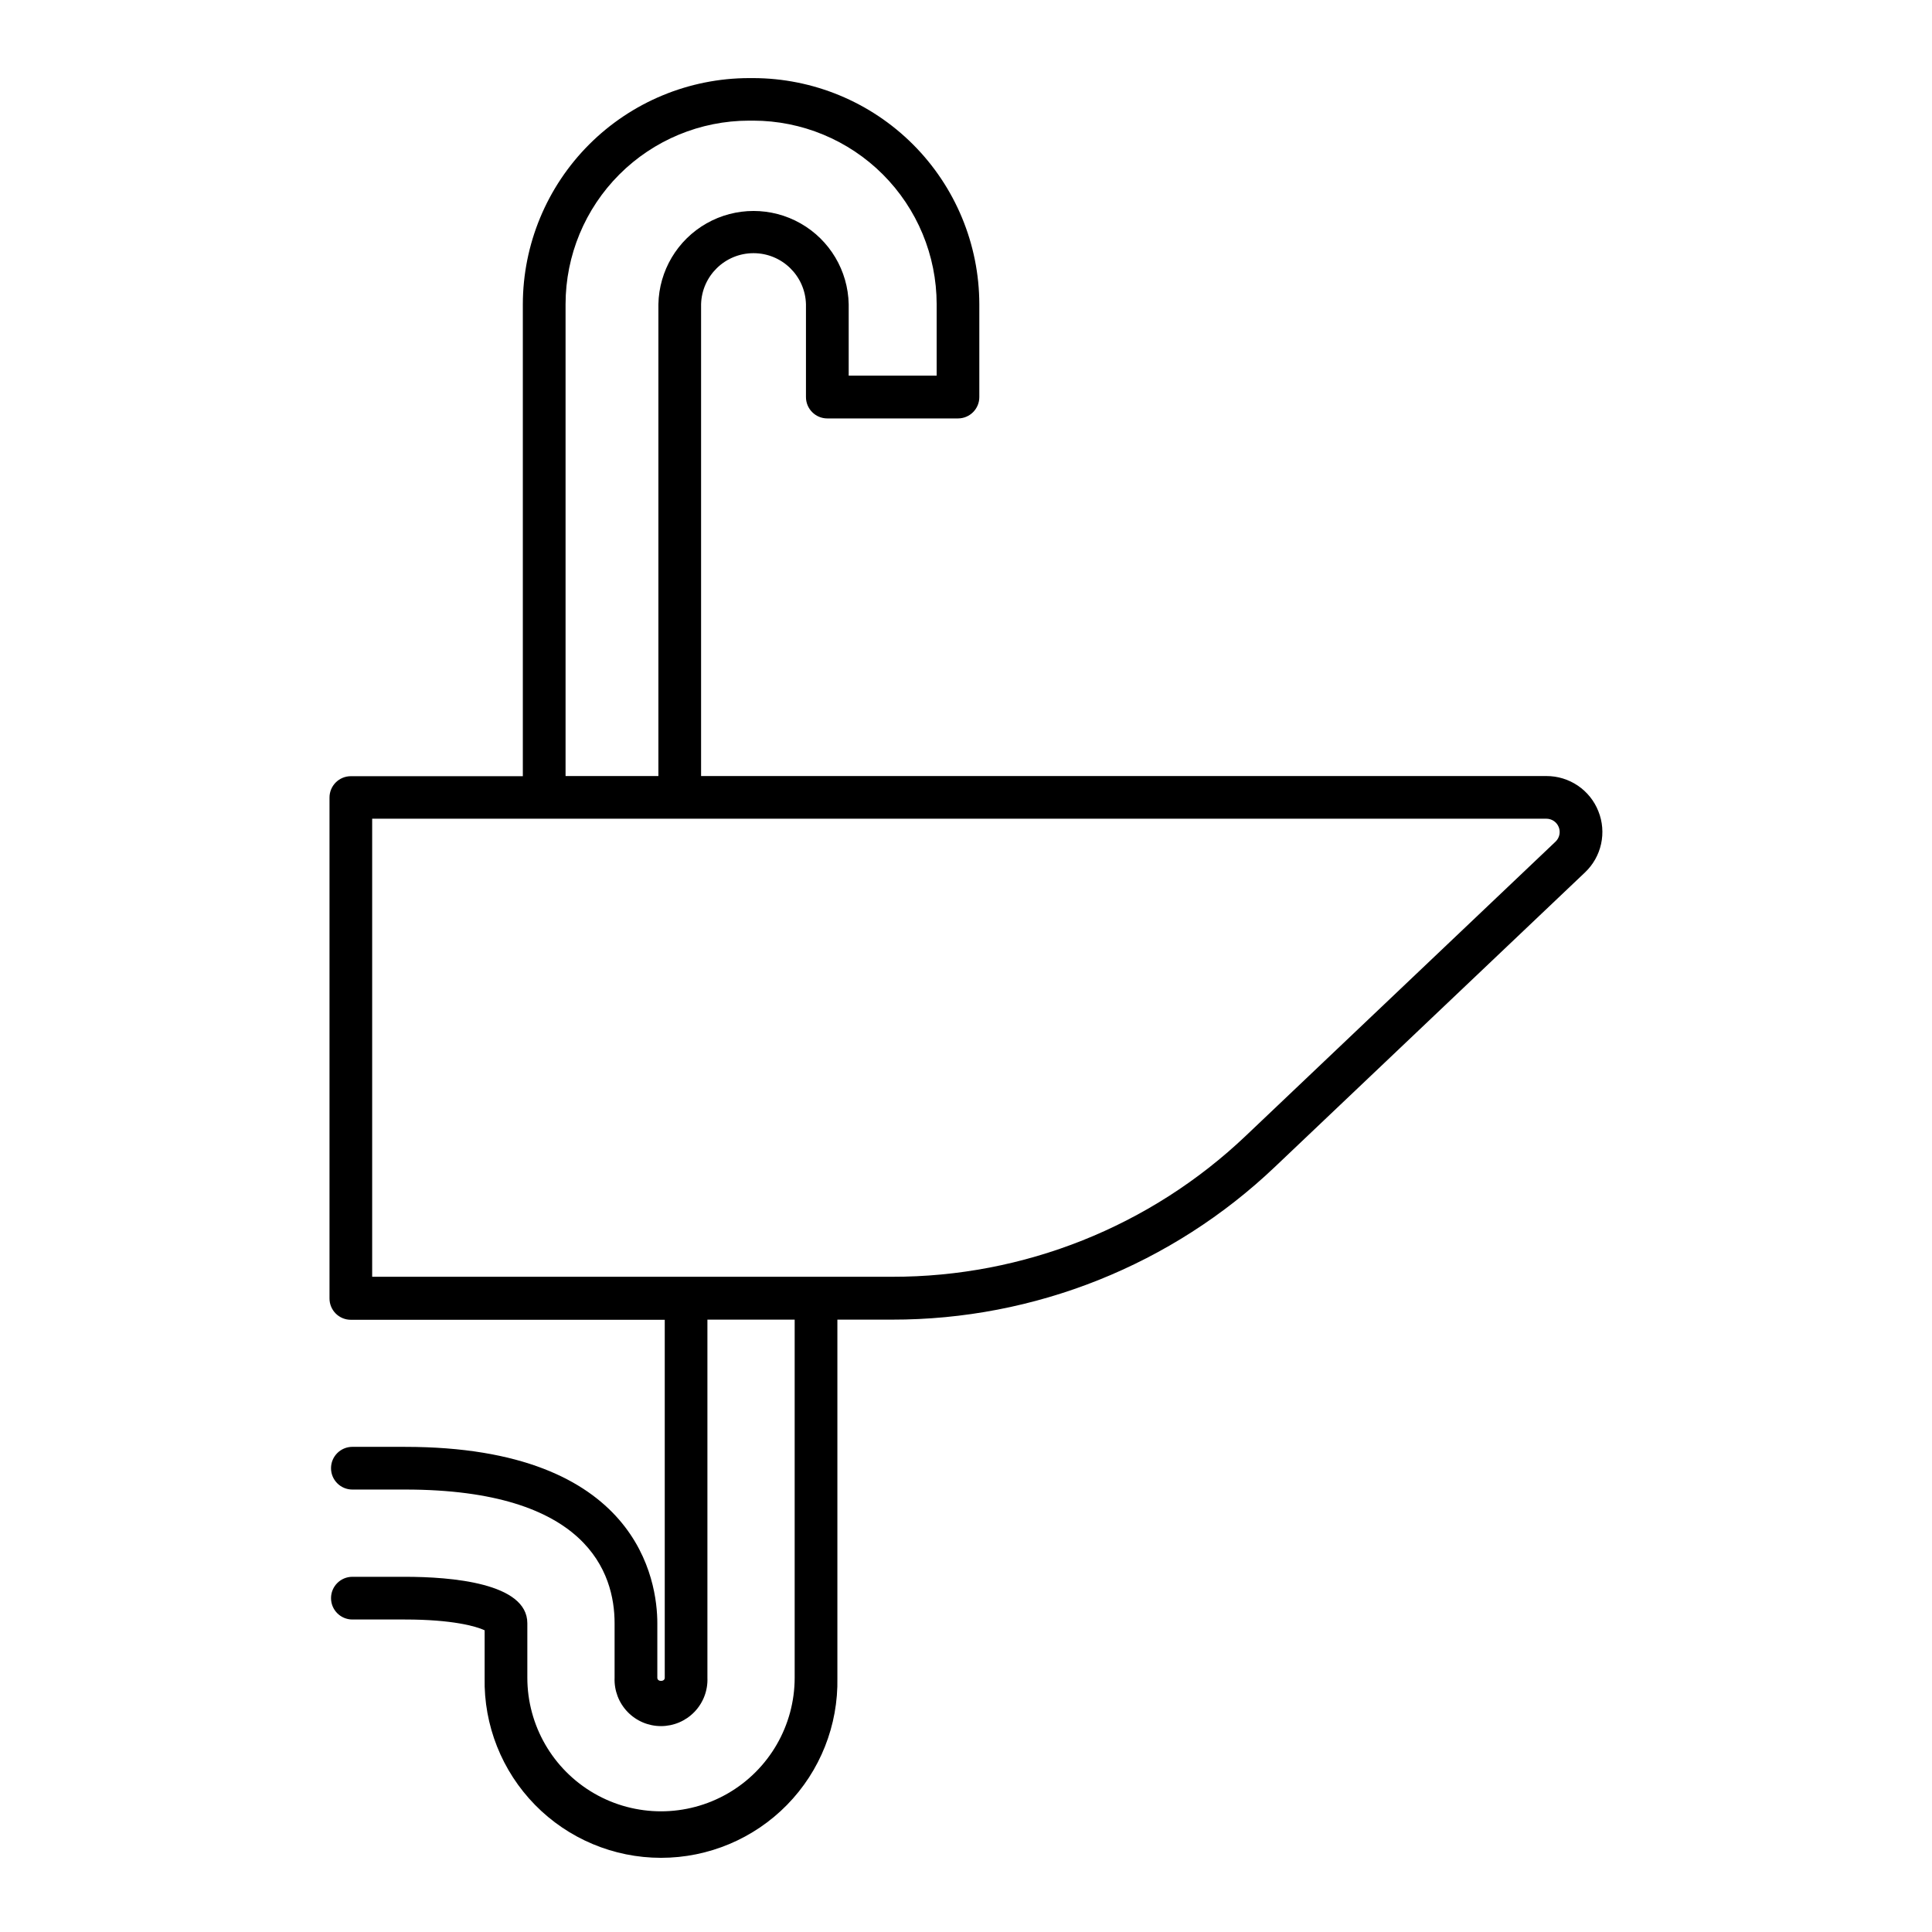
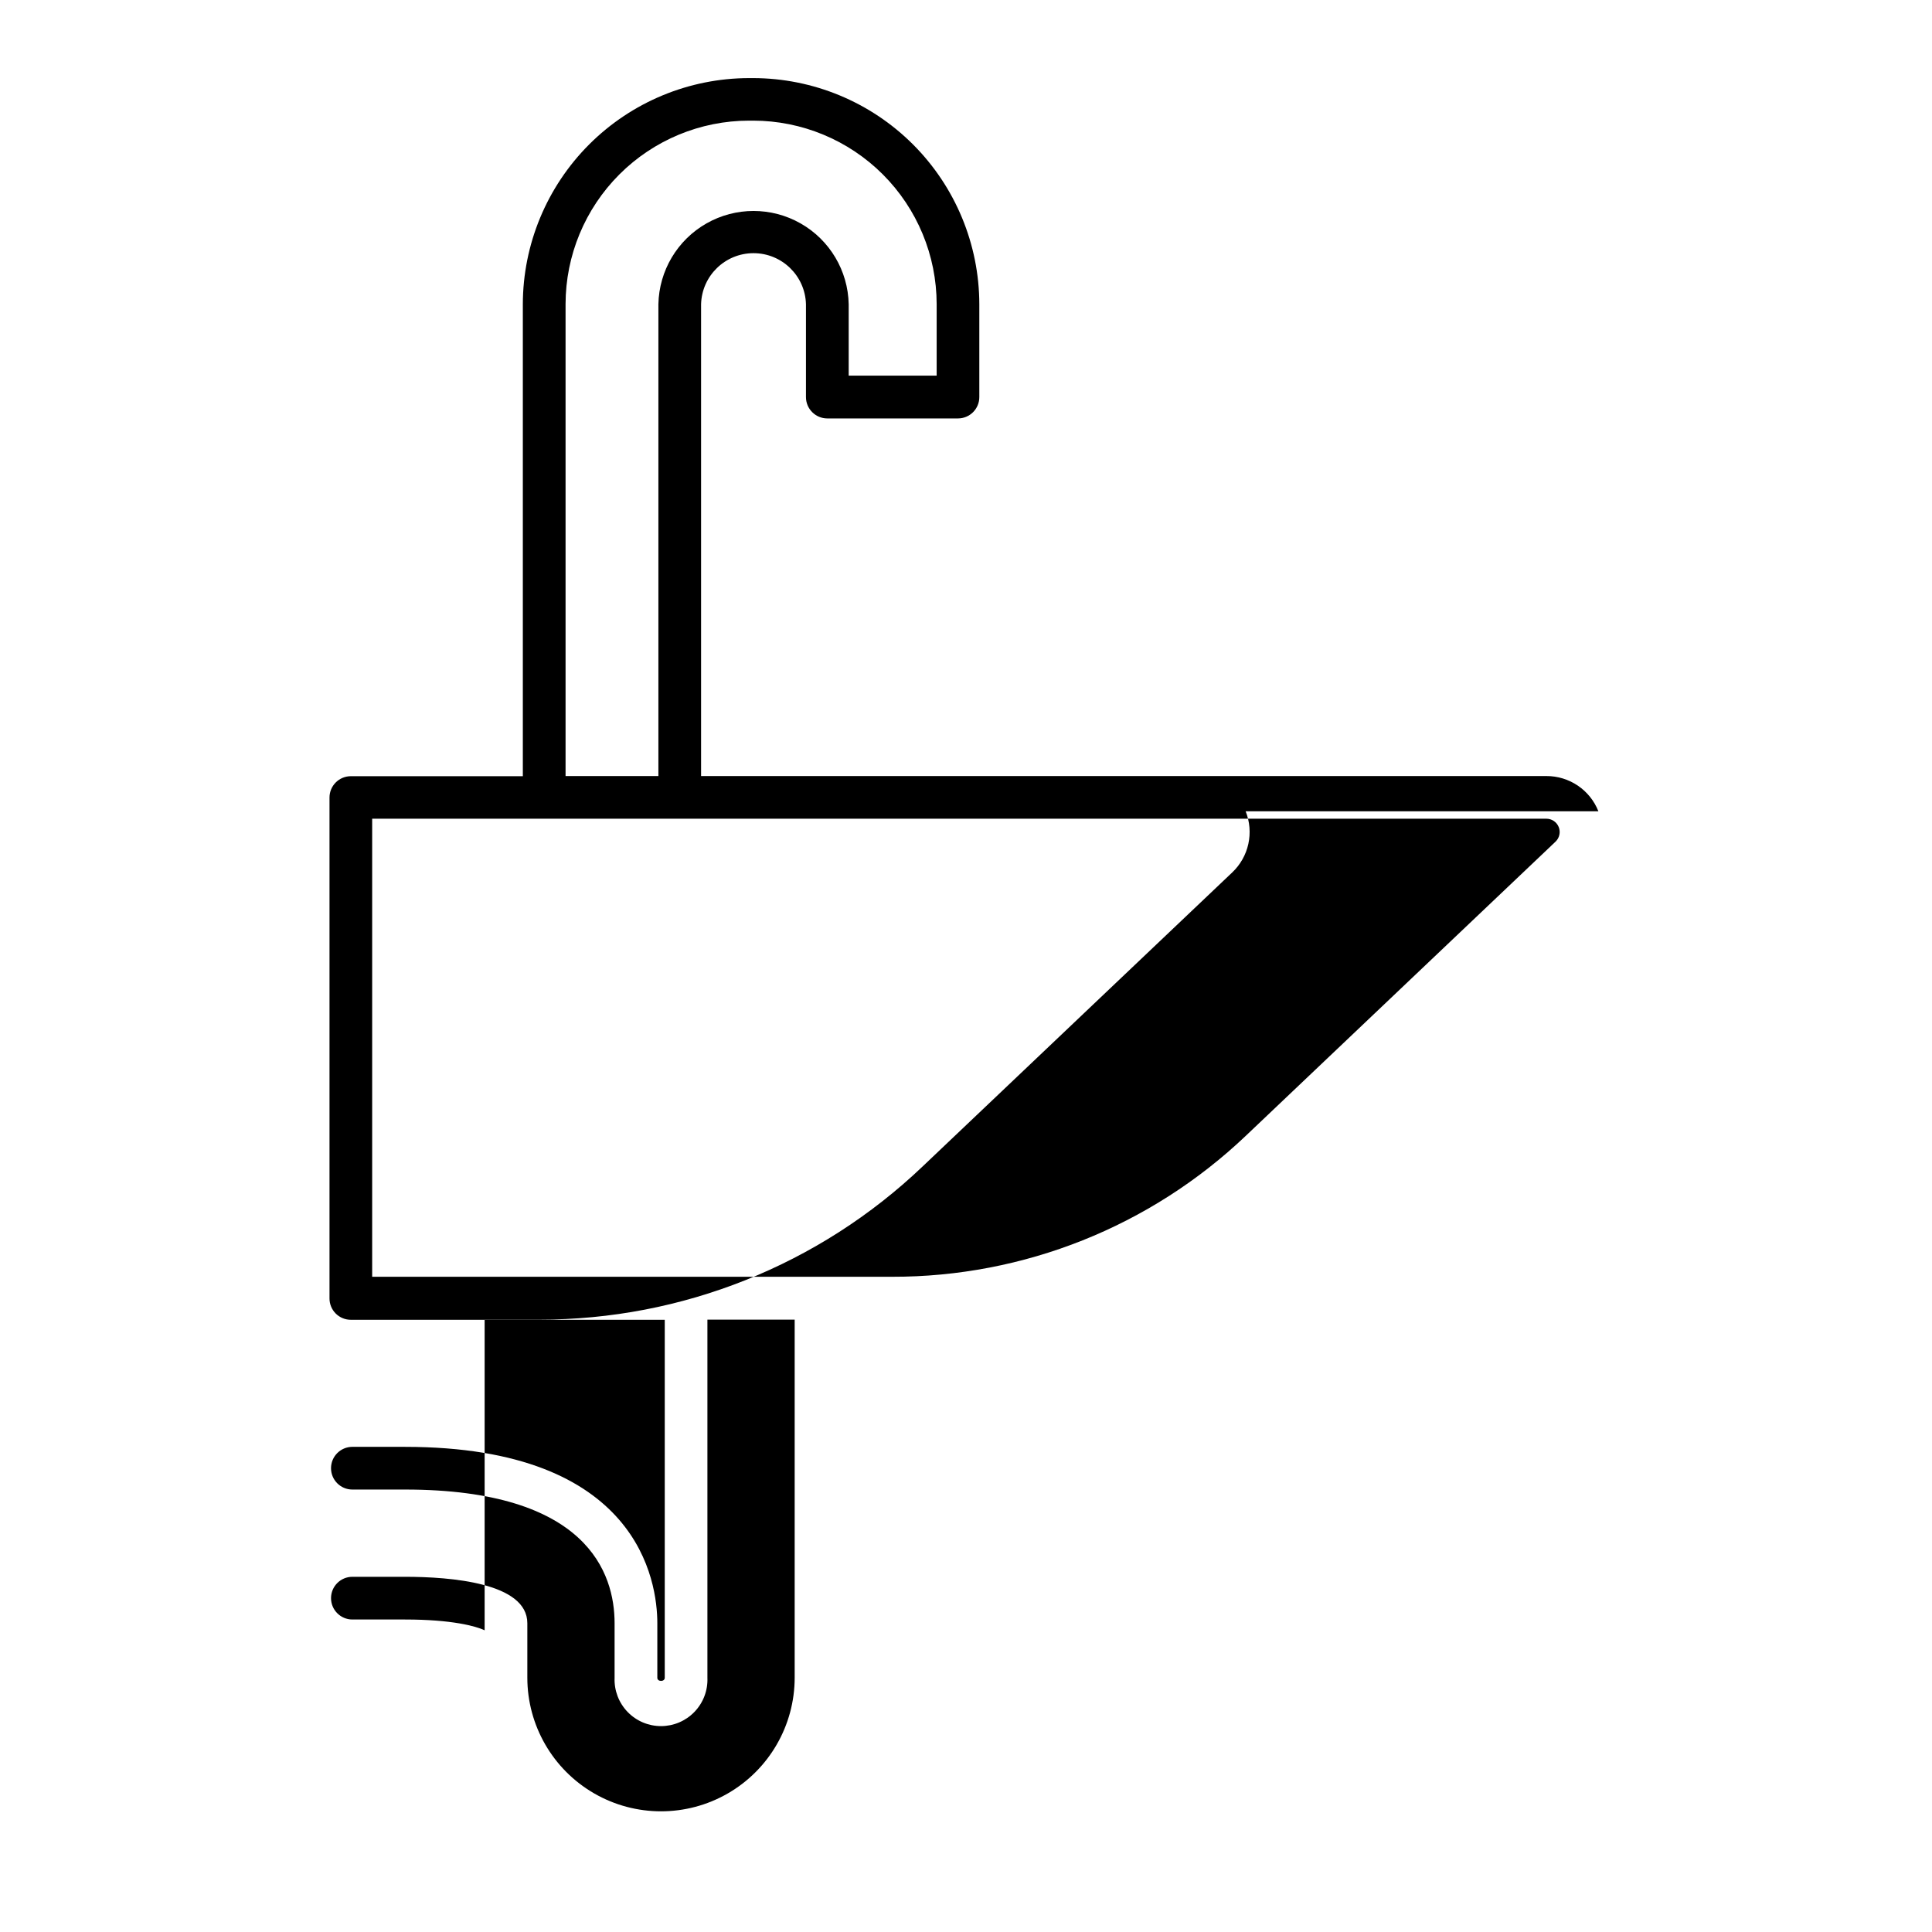
<svg xmlns="http://www.w3.org/2000/svg" fill="#000000" width="800px" height="800px" version="1.1" viewBox="144 144 512 512">
-   <path d="m567.59 359c-1.09-2.762-2.988-5.133-5.445-6.797-2.457-1.664-5.363-2.551-8.332-2.543h-224.02v-125.03c0.199-7.531 6.363-13.535 13.898-13.535 7.535 0 13.699 6.004 13.898 13.535v24.602c0 3.125 2.535 5.656 5.656 5.656h34.629c3.125 0 5.656-2.531 5.656-5.656v-24.602c-0.023-15.887-6.344-31.121-17.578-42.355-11.234-11.234-26.469-17.555-42.355-17.578h-1.102c-15.891 0.023-31.121 6.344-42.355 17.578-11.234 11.234-17.559 26.469-17.582 42.355v125.07h-45.578c-3.125 0-5.656 2.535-5.656 5.66v132.74c-0.004 1.5 0.59 2.941 1.652 4.004 1.062 1.059 2.504 1.656 4.004 1.652h83.188v94.879c0 1.094-1.969 1.094-1.969 0v-14.465c0-10.961-4.82-46.738-66.844-46.738l-13.973-0.004c-3.125 0-5.656 2.535-5.656 5.66s2.531 5.656 5.656 5.656h13.965c48.316 0 55.527 22.188 55.527 35.426v14.465c-0.133 3.348 1.102 6.606 3.422 9.02 2.32 2.418 5.527 3.781 8.879 3.781 3.348 0 6.555-1.363 8.875-3.781 2.32-2.414 3.559-5.672 3.422-9.02v-94.918h23.125v94.879c0 12.656-6.75 24.348-17.711 30.676-10.961 6.328-24.465 6.328-35.426 0-10.957-6.328-17.711-18.02-17.711-30.676v-14.426c0-10.707-20.301-12.301-32.402-12.301h-13.965c-3.125 0-5.656 2.531-5.656 5.656s2.531 5.66 5.656 5.66h13.965c12.41 0 18.785 1.77 21.086 2.856v12.594c-0.258 12.562 4.555 24.699 13.348 33.676 8.793 8.973 20.828 14.031 33.395 14.031 12.562 0 24.602-5.059 33.395-14.031 8.793-8.977 13.602-21.113 13.344-33.676v-94.918h14.457c37.824 0.055 74.215-14.48 101.6-40.582l82.055-77.922c2.152-2.035 3.644-4.668 4.277-7.559 0.637-2.894 0.387-5.91-0.715-8.656zm-273.71-134.41c0.016-12.891 5.144-25.246 14.258-34.363 9.113-9.113 21.473-14.242 34.363-14.258h1.102c12.891 0.016 25.246 5.144 34.363 14.258 9.113 9.117 14.242 21.473 14.258 34.363v18.953h-23.312v-18.914c-0.176-8.891-5.019-17.031-12.75-21.426-7.731-4.394-17.203-4.394-24.93 0-7.731 4.394-12.574 12.535-12.75 21.426v125.03h-24.602zm262.36 142.45-82.055 77.926c-25.293 24.066-58.887 37.457-93.797 37.391h-137.76v-121.39h311.19c1.438 0.004 2.731 0.883 3.262 2.219 0.531 1.336 0.199 2.859-0.84 3.852z" />
+   <path d="m567.59 359c-1.09-2.762-2.988-5.133-5.445-6.797-2.457-1.664-5.363-2.551-8.332-2.543h-224.02v-125.03c0.199-7.531 6.363-13.535 13.898-13.535 7.535 0 13.699 6.004 13.898 13.535v24.602c0 3.125 2.535 5.656 5.656 5.656h34.629c3.125 0 5.656-2.531 5.656-5.656v-24.602c-0.023-15.887-6.344-31.121-17.578-42.355-11.234-11.234-26.469-17.555-42.355-17.578h-1.102c-15.891 0.023-31.121 6.344-42.355 17.578-11.234 11.234-17.559 26.469-17.582 42.355v125.07h-45.578c-3.125 0-5.656 2.535-5.656 5.66v132.74c-0.004 1.5 0.59 2.941 1.652 4.004 1.062 1.059 2.504 1.656 4.004 1.652h83.188v94.879c0 1.094-1.969 1.094-1.969 0v-14.465c0-10.961-4.82-46.738-66.844-46.738l-13.973-0.004c-3.125 0-5.656 2.535-5.656 5.66s2.531 5.656 5.656 5.656h13.965c48.316 0 55.527 22.188 55.527 35.426v14.465c-0.133 3.348 1.102 6.606 3.422 9.02 2.32 2.418 5.527 3.781 8.879 3.781 3.348 0 6.555-1.363 8.875-3.781 2.32-2.414 3.559-5.672 3.422-9.02v-94.918h23.125v94.879c0 12.656-6.75 24.348-17.711 30.676-10.961 6.328-24.465 6.328-35.426 0-10.957-6.328-17.711-18.02-17.711-30.676v-14.426c0-10.707-20.301-12.301-32.402-12.301h-13.965c-3.125 0-5.656 2.531-5.656 5.656s2.531 5.66 5.656 5.66h13.965c12.41 0 18.785 1.77 21.086 2.856v12.594v-94.918h14.457c37.824 0.055 74.215-14.48 101.6-40.582l82.055-77.922c2.152-2.035 3.644-4.668 4.277-7.559 0.637-2.894 0.387-5.91-0.715-8.656zm-273.71-134.41c0.016-12.891 5.144-25.246 14.258-34.363 9.113-9.113 21.473-14.242 34.363-14.258h1.102c12.891 0.016 25.246 5.144 34.363 14.258 9.113 9.117 14.242 21.473 14.258 34.363v18.953h-23.312v-18.914c-0.176-8.891-5.019-17.031-12.75-21.426-7.731-4.394-17.203-4.394-24.93 0-7.731 4.394-12.574 12.535-12.75 21.426v125.03h-24.602zm262.36 142.45-82.055 77.926c-25.293 24.066-58.887 37.457-93.797 37.391h-137.76v-121.39h311.19c1.438 0.004 2.731 0.883 3.262 2.219 0.531 1.336 0.199 2.859-0.84 3.852z" />
</svg>